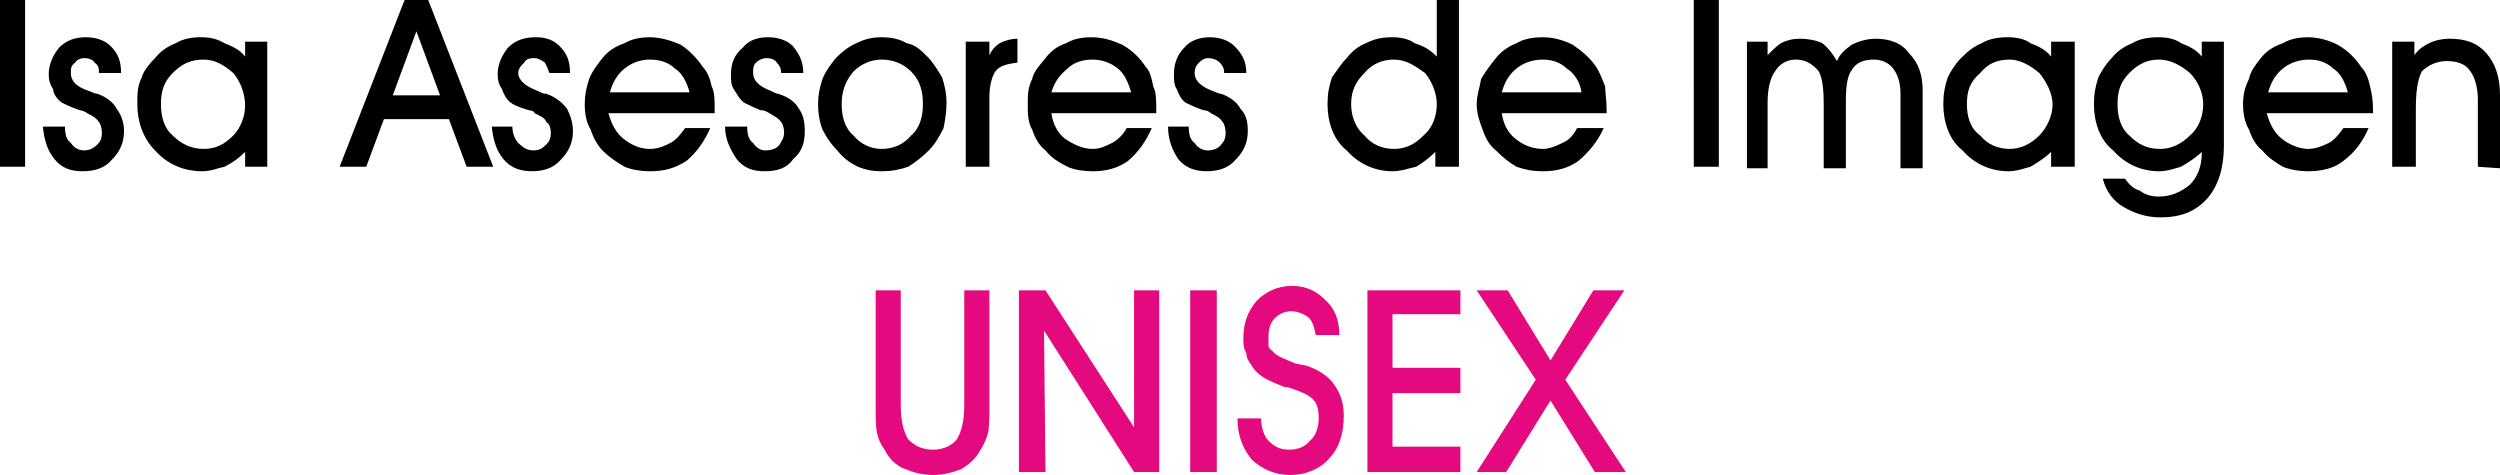
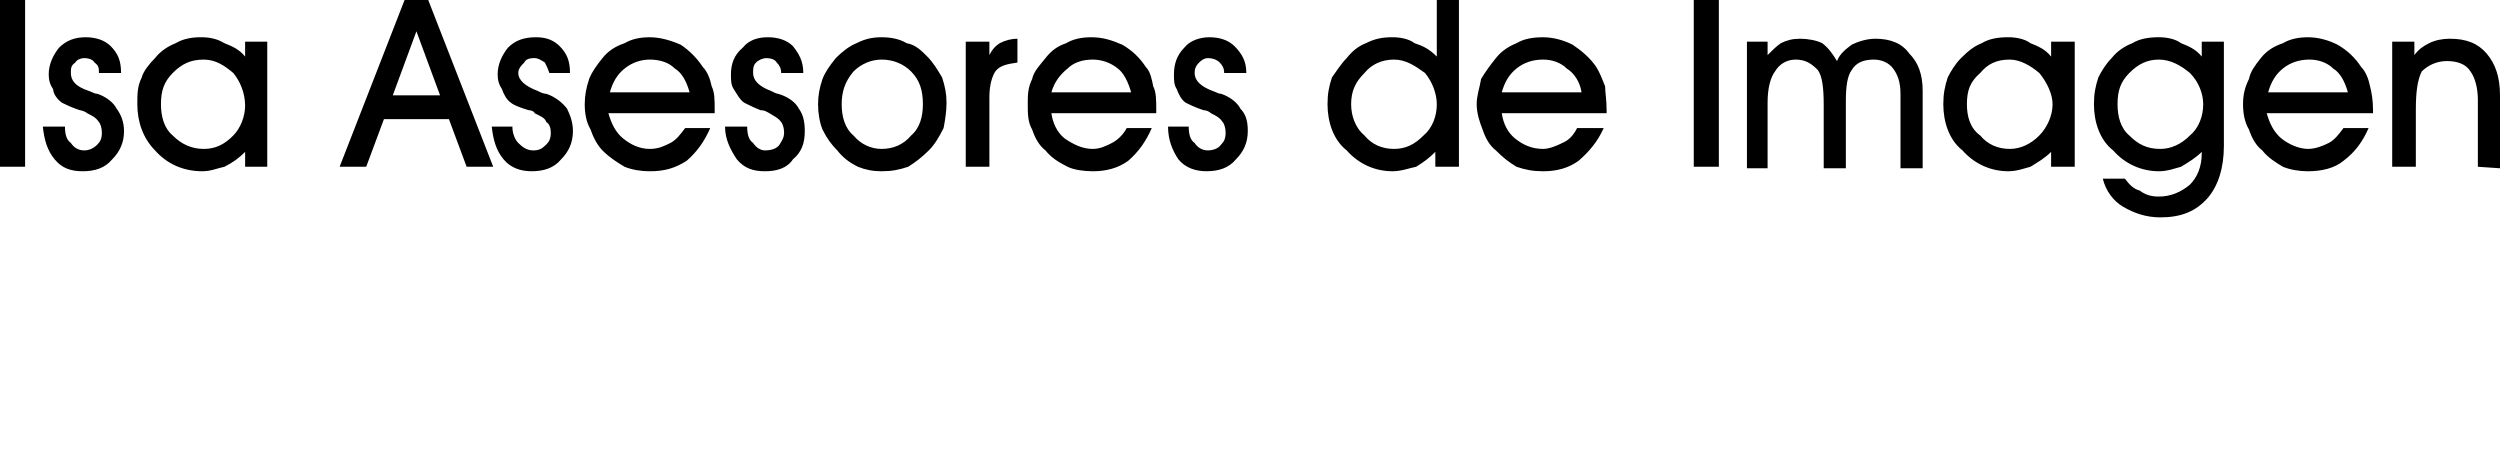
<svg xmlns="http://www.w3.org/2000/svg" version="1.1" id="Capa_1" x="0px" y="0px" width="200px" height="38px" viewBox="0 0 200 38" enable-background="new 0 0 200 38" xml:space="preserve">
  <g>
    <path fill-rule="evenodd" clip-rule="evenodd" d="M2.008,13.341H0V0h2.008V13.341L2.008,13.341z M3.425,10.126h1.772   c0,0.595,0.118,1.071,0.472,1.311c0.236,0.357,0.592,0.595,1.064,0.595c0.354,0,0.708-0.119,1.063-0.476   c0.236-0.238,0.354-0.479,0.354-0.954c0-0.357-0.118-0.714-0.236-0.833C7.678,9.412,7.442,9.293,6.97,9.055   c-0.118-0.121-0.472-0.24-0.59-0.24C5.669,8.577,5.197,8.339,4.961,8.22C4.607,7.981,4.253,7.506,4.253,7.148   C4.017,6.792,3.897,6.433,3.897,5.957c0-0.833,0.356-1.549,0.828-2.144c0.59-0.595,1.298-0.833,2.126-0.833   c0.826,0,1.534,0.238,2.008,0.714c0.59,0.595,0.826,1.192,0.826,2.144H7.914c0-0.357,0-0.595-0.354-0.833   C7.442,4.767,7.087,4.647,6.733,4.647c-0.236,0-0.592,0.119-0.71,0.357C5.669,5.243,5.669,5.48,5.669,5.837   c0,0.595,0.354,1.073,1.418,1.43C7.442,7.387,7.56,7.506,7.796,7.506c0.71,0.238,1.3,0.714,1.536,1.19   c0.354,0.478,0.59,1.073,0.59,1.787c0,0.954-0.354,1.668-0.944,2.263C8.386,13.462,7.56,13.7,6.616,13.7   c-0.946,0-1.655-0.238-2.245-0.954C3.779,12.032,3.543,11.197,3.425,10.126L3.425,10.126z M12.877,8.339   c0,0.954,0.236,1.906,0.944,2.501c0.708,0.716,1.536,1.073,2.48,1.073s1.654-0.357,2.362-1.073c0.59-0.595,0.946-1.547,0.946-2.382   c0-0.952-0.356-1.906-0.946-2.62c-0.708-0.595-1.418-1.071-2.362-1.071c-1.062,0-1.772,0.357-2.48,1.071   C13.113,6.552,12.877,7.268,12.877,8.339L12.877,8.339z M19.61,13.341v-1.19c-0.474,0.476-0.946,0.833-1.654,1.19   c-0.59,0.121-1.064,0.359-1.772,0.359c-1.536,0-2.834-0.597-3.781-1.668c-0.944-0.954-1.417-2.263-1.417-3.693   c0-0.833,0-1.428,0.354-2.145c0.118-0.476,0.59-1.071,1.062-1.547c0.474-0.597,1.064-0.954,1.654-1.192   c0.59-0.357,1.3-0.476,2.009-0.476c0.708,0,1.3,0.119,1.89,0.476c0.59,0.238,1.18,0.476,1.654,1.071v-1.19h1.771v10.004H19.61z    M35.204,7.625l-1.891-5.121l-1.89,5.121H35.204z M30.715,9.531l-1.418,3.81H27.17L32.367,0h1.891l5.199,13.341h-2.126l-1.418-3.81   H30.715z M39.339,10.126h1.652c0,0.595,0.236,1.071,0.472,1.311c0.356,0.357,0.71,0.595,1.183,0.595   c0.472,0,0.708-0.119,1.062-0.476c0.238-0.238,0.356-0.479,0.356-0.954c0-0.357-0.118-0.714-0.356-0.833   c-0.118-0.357-0.472-0.476-0.944-0.714c0-0.121-0.236-0.24-0.472-0.24c-0.828-0.238-1.3-0.476-1.418-0.595   c-0.354-0.238-0.59-0.714-0.708-1.071c-0.236-0.357-0.354-0.716-0.354-1.192c0-0.833,0.354-1.549,0.826-2.144   c0.59-0.595,1.3-0.833,2.245-0.833c0.826,0,1.418,0.238,1.891,0.714c0.59,0.595,0.826,1.192,0.826,2.144h-1.652   c-0.118-0.357-0.238-0.595-0.356-0.833C43.236,4.767,43,4.647,42.764,4.647c-0.472,0-0.708,0.119-0.826,0.357   c-0.236,0.238-0.474,0.476-0.474,0.833c0,0.595,0.592,1.073,1.537,1.43c0.236,0.119,0.472,0.238,0.708,0.238   c0.71,0.238,1.3,0.714,1.654,1.19c0.236,0.478,0.472,1.073,0.472,1.787c0,0.954-0.354,1.668-0.944,2.263   c-0.59,0.716-1.418,0.954-2.362,0.954c-0.826,0-1.654-0.238-2.245-0.954C39.693,12.032,39.457,11.197,39.339,10.126L39.339,10.126z    M55.168,7.387c-0.236-0.835-0.592-1.549-1.182-1.906c-0.472-0.476-1.18-0.714-2.008-0.714c-0.708,0-1.417,0.238-2.009,0.714   c-0.59,0.476-0.944,1.071-1.18,1.906H55.168z M48.671,9.055c0.236,0.833,0.59,1.547,1.18,2.023c0.592,0.479,1.3,0.835,2.126,0.835   c0.71,0,1.182-0.238,1.654-0.476c0.472-0.24,0.826-0.716,1.182-1.192h2.007c-0.472,1.073-1.063,1.906-1.889,2.621   c-0.946,0.597-1.772,0.835-2.955,0.835c-0.708,0-1.417-0.119-2.009-0.359c-0.59-0.357-1.18-0.714-1.77-1.309   c-0.356-0.357-0.71-0.954-0.946-1.668c-0.354-0.595-0.472-1.309-0.472-2.025c0-0.714,0.118-1.309,0.354-2.025   c0.236-0.595,0.59-1.071,1.064-1.666c0.472-0.597,1.062-0.954,1.77-1.192c0.592-0.357,1.301-0.476,2.009-0.476   c0.828,0,1.654,0.238,2.48,0.595c0.71,0.476,1.3,1.073,1.772,1.787c0.354,0.357,0.59,0.952,0.708,1.549   c0.238,0.476,0.238,1.071,0.238,1.904v0.24H48.671L48.671,9.055z M58.003,10.126h1.772c0,0.595,0.118,1.071,0.472,1.311   c0.236,0.357,0.59,0.595,0.944,0.595c0.474,0,0.946-0.119,1.183-0.476c0.118-0.238,0.354-0.479,0.354-0.954   c0-0.357-0.118-0.714-0.236-0.833c-0.236-0.357-0.59-0.476-0.944-0.714c-0.238-0.121-0.356-0.24-0.71-0.24   c-0.59-0.238-1.062-0.476-1.298-0.595c-0.356-0.238-0.592-0.714-0.828-1.071c-0.236-0.357-0.236-0.716-0.236-1.192   c0-0.833,0.236-1.549,0.946-2.144c0.472-0.595,1.18-0.833,2.008-0.833c0.826,0,1.534,0.238,2.006,0.714   c0.474,0.595,0.828,1.192,0.828,2.144h-1.772c0-0.357-0.118-0.595-0.354-0.833c-0.118-0.238-0.472-0.357-0.828-0.357   c-0.236,0-0.59,0.119-0.826,0.357c-0.236,0.238-0.236,0.476-0.236,0.833c0,0.595,0.472,1.073,1.418,1.43   c0.236,0.119,0.472,0.238,0.59,0.238c0.826,0.238,1.418,0.714,1.654,1.19c0.354,0.478,0.472,1.073,0.472,1.787   c0,0.954-0.236,1.668-0.946,2.263c-0.472,0.716-1.298,0.954-2.245,0.954c-0.944,0-1.652-0.238-2.244-0.954   C58.476,12.032,58.003,11.197,58.003,10.126L58.003,10.126z M67.335,8.339c0,0.954,0.236,1.906,0.946,2.501   c0.59,0.716,1.417,1.073,2.245,1.073c0.944,0,1.77-0.357,2.362-1.073c0.708-0.595,0.944-1.547,0.944-2.501   c0-1.071-0.236-1.906-0.944-2.621c-0.592-0.595-1.418-0.952-2.362-0.952c-0.828,0-1.654,0.357-2.245,0.952   C67.571,6.552,67.335,7.387,67.335,8.339L67.335,8.339z M65.445,8.339c0-0.714,0.118-1.309,0.356-2.025   c0.236-0.595,0.59-1.071,1.062-1.666c0.472-0.478,1.063-0.954,1.654-1.192c0.708-0.357,1.298-0.476,2.009-0.476   c0.708,0,1.416,0.119,2.008,0.476c0.708,0.119,1.18,0.595,1.652,1.071c0.474,0.478,0.828,1.073,1.182,1.668   c0.236,0.716,0.354,1.312,0.354,2.025s-0.118,1.43-0.236,2.025c-0.354,0.714-0.708,1.312-1.182,1.787   c-0.472,0.476-1.063,0.952-1.652,1.309c-0.71,0.24-1.3,0.359-2.126,0.359c-0.71,0-1.3-0.119-1.891-0.359   c-0.71-0.357-1.182-0.714-1.654-1.309c-0.472-0.476-0.826-0.954-1.18-1.668C65.563,9.769,65.445,9.055,65.445,8.339L65.445,8.339z    M79.15,13.341H77.26V3.336h1.891v1.071c0.236-0.476,0.472-0.714,0.826-0.952c0.472-0.238,0.944-0.357,1.418-0.357v1.906   c-0.828,0.119-1.418,0.238-1.772,0.714c-0.236,0.357-0.472,1.073-0.472,2.025V13.341z M90.491,7.387   c-0.236-0.835-0.592-1.549-1.064-1.906c-0.59-0.476-1.298-0.714-2.009-0.714c-0.826,0-1.534,0.238-2.008,0.714   c-0.59,0.476-1.063,1.071-1.298,1.906H90.491z M84.111,9.055c0.118,0.833,0.472,1.547,1.062,2.023   c0.71,0.479,1.418,0.835,2.245,0.835c0.592,0,1.064-0.238,1.537-0.476c0.472-0.24,0.944-0.716,1.182-1.192h2.006   c-0.472,1.073-1.062,1.906-1.888,2.621c-0.828,0.597-1.772,0.835-2.837,0.835c-0.708,0-1.534-0.119-2.008-0.359   c-0.708-0.357-1.298-0.714-1.771-1.309c-0.474-0.357-0.828-0.954-1.064-1.668c-0.354-0.595-0.354-1.309-0.354-2.025   c0-0.714,0-1.309,0.354-2.025c0.118-0.595,0.59-1.071,1.064-1.666c0.472-0.597,0.944-0.954,1.652-1.192   c0.592-0.357,1.3-0.476,2.009-0.476c0.946,0,1.654,0.238,2.48,0.595c0.828,0.476,1.418,1.073,1.89,1.787   c0.354,0.357,0.472,0.952,0.59,1.549C92.5,7.387,92.5,7.981,92.5,8.814v0.24H84.111L84.111,9.055z M93.443,10.126h1.654   c0,0.595,0.118,1.071,0.472,1.311c0.236,0.357,0.59,0.595,1.063,0.595c0.356,0,0.828-0.119,1.064-0.476   c0.236-0.238,0.354-0.479,0.354-0.954c0-0.357-0.118-0.714-0.236-0.833c-0.236-0.357-0.472-0.476-0.944-0.714   c-0.118-0.121-0.356-0.24-0.592-0.24c-0.708-0.238-1.181-0.476-1.417-0.595c-0.356-0.238-0.592-0.714-0.71-1.071   c-0.236-0.357-0.236-0.716-0.236-1.192c0-0.833,0.236-1.549,0.828-2.144c0.472-0.595,1.298-0.833,2.009-0.833   c0.826,0,1.534,0.238,2.006,0.714c0.592,0.595,0.946,1.192,0.946,2.144h-1.772c0-0.357-0.118-0.595-0.354-0.833   c-0.236-0.238-0.59-0.357-0.946-0.357c-0.236,0-0.472,0.119-0.708,0.357C95.688,5.243,95.57,5.48,95.57,5.837   c0,0.595,0.472,1.073,1.418,1.43c0.354,0.119,0.472,0.238,0.708,0.238c0.708,0.238,1.3,0.714,1.537,1.19   c0.472,0.478,0.59,1.073,0.59,1.787c0,0.954-0.354,1.668-0.946,2.263c-0.59,0.716-1.417,0.954-2.363,0.954   c-0.826,0-1.652-0.238-2.245-0.954C93.797,12.032,93.443,11.197,93.443,10.126L93.443,10.126z M108.091,8.339   c0,0.954,0.354,1.906,1.066,2.501c0.59,0.716,1.416,1.073,2.36,1.073s1.652-0.357,2.364-1.073c0.709-0.595,1.063-1.547,1.063-2.501   c0-0.833-0.354-1.787-0.944-2.501c-0.83-0.595-1.538-1.071-2.482-1.071s-1.771,0.357-2.36,1.071   C108.445,6.552,108.091,7.268,108.091,8.339L108.091,8.339z M114.826,13.341v-1.19c-0.472,0.476-0.944,0.833-1.534,1.19   c-0.594,0.121-1.185,0.359-1.893,0.359c-1.416,0-2.719-0.597-3.663-1.668c-1.062-0.835-1.534-2.263-1.534-3.693   c0-0.833,0.118-1.428,0.354-2.145c0.354-0.476,0.708-1.071,1.18-1.547c0.473-0.597,0.944-0.954,1.539-1.192   c0.708-0.357,1.298-0.476,2.124-0.476c0.59,0,1.299,0.119,1.771,0.476c0.712,0.238,1.185,0.476,1.774,1.071V0h1.771v13.341H114.826   z M126.523,7.387c-0.122-0.835-0.595-1.549-1.185-1.906c-0.472-0.476-1.181-0.714-1.889-0.714c-0.826,0-1.538,0.238-2.128,0.714   c-0.591,0.476-0.944,1.071-1.181,1.906H126.523z M120.142,9.055c0.118,0.833,0.472,1.547,1.063,2.023   c0.59,0.479,1.302,0.835,2.246,0.835c0.473,0,1.063-0.238,1.534-0.476c0.591-0.24,0.944-0.716,1.181-1.192h2.129   c-0.473,1.073-1.181,1.906-2.011,2.621c-0.826,0.597-1.771,0.835-2.833,0.835c-0.826,0-1.42-0.119-2.128-0.359   c-0.591-0.357-1.063-0.714-1.652-1.309c-0.473-0.357-0.826-0.954-1.063-1.668c-0.236-0.595-0.473-1.309-0.473-2.025   c0-0.714,0.236-1.309,0.354-2.025c0.354-0.595,0.708-1.071,1.181-1.666c0.472-0.597,1.062-0.954,1.652-1.192   c0.59-0.357,1.302-0.476,2.128-0.476s1.652,0.238,2.36,0.595c0.713,0.476,1.421,1.073,1.893,1.787   c0.236,0.357,0.473,0.952,0.708,1.549c0,0.476,0.118,1.071,0.118,1.904v0.24H120.142L120.142,9.055z M137.508,13.341h-2.007V0   h2.007V13.341z M145.896,8.339c0-1.309-0.118-2.263-0.472-2.739c-0.473-0.476-0.944-0.833-1.774-0.833   c-0.709,0-1.299,0.357-1.652,0.952c-0.354,0.476-0.591,1.312-0.591,2.501v5.242h-1.652V3.336h1.652v1.071   c0.354-0.357,0.708-0.714,1.063-0.952c0.472-0.238,0.944-0.357,1.534-0.357c0.595,0,1.303,0.119,1.774,0.357   c0.473,0.357,0.826,0.833,1.181,1.43c0.235-0.597,0.708-0.954,1.18-1.311c0.477-0.238,1.185-0.476,1.893-0.476   c1.181,0,2.125,0.357,2.715,1.19c0.712,0.716,1.066,1.668,1.066,2.979v6.194h-1.774V7.506c0-0.954-0.236-1.549-0.59-2.025   c-0.354-0.476-0.944-0.714-1.535-0.714c-0.826,0-1.42,0.238-1.774,0.833c-0.354,0.476-0.472,1.311-0.472,2.501v5.361h-1.771V8.339   L145.896,8.339z M157.353,8.339c0,0.954,0.239,1.906,1.065,2.501c0.591,0.716,1.417,1.073,2.361,1.073   c0.826,0,1.656-0.357,2.364-1.073c0.59-0.595,1.063-1.547,1.063-2.501c0-0.833-0.473-1.787-1.063-2.501   c-0.708-0.595-1.538-1.071-2.364-1.071c-1.063,0-1.771,0.357-2.361,1.071C157.592,6.552,157.353,7.268,157.353,8.339L157.353,8.339   z M164.088,13.341v-1.19c-0.473,0.476-1.063,0.833-1.652,1.19c-0.473,0.121-1.066,0.359-1.774,0.359   c-1.417,0-2.715-0.597-3.663-1.668c-1.063-0.835-1.534-2.263-1.534-3.693c0-0.833,0.118-1.428,0.354-2.145   c0.236-0.476,0.591-1.071,1.063-1.547c0.595-0.597,1.066-0.954,1.656-1.192c0.591-0.357,1.299-0.476,2.125-0.476   c0.59,0,1.302,0.119,1.774,0.476c0.59,0.238,1.18,0.476,1.652,1.071v-1.19h1.889v10.004H164.088z M168.223,14.295h1.771   c0.354,0.476,0.712,0.833,1.185,0.952c0.472,0.357,0.944,0.478,1.534,0.478c0.944,0,1.771-0.359,2.482-0.954   c0.59-0.595,0.944-1.43,0.944-2.501v-0.119c-0.473,0.476-1.063,0.833-1.656,1.19c-0.473,0.121-1.063,0.359-1.771,0.359   c-1.416,0-2.719-0.597-3.663-1.668c-1.063-0.835-1.534-2.263-1.534-3.693c0-0.833,0.118-1.428,0.354-2.145   c0.236-0.476,0.591-1.071,1.063-1.547c0.473-0.597,1.063-0.954,1.652-1.192c0.595-0.357,1.303-0.476,2.129-0.476   c0.59,0,1.298,0.119,1.771,0.476c0.594,0.238,1.184,0.476,1.656,1.071v-1.19h1.771v8.338c0,1.787-0.473,3.215-1.299,4.169   c-0.944,1.071-2.128,1.547-3.78,1.547c-1.181,0-2.125-0.357-2.955-0.833C169.049,16.083,168.459,15.247,168.223,14.295   L168.223,14.295z M169.403,8.339c0,0.954,0.235,1.906,0.943,2.501c0.713,0.716,1.421,1.073,2.483,1.073   c0.826,0,1.652-0.357,2.364-1.073c0.708-0.595,1.063-1.547,1.063-2.501c0-0.833-0.354-1.787-1.063-2.501   c-0.712-0.595-1.538-1.071-2.482-1.071s-1.652,0.357-2.365,1.071C169.639,6.552,169.403,7.268,169.403,8.339L169.403,8.339z    M187.831,7.387c-0.236-0.835-0.59-1.549-1.18-1.906c-0.473-0.476-1.181-0.714-1.889-0.714c-0.826,0-1.538,0.238-2.129,0.714   c-0.59,0.476-0.944,1.071-1.18,1.906H187.831z M181.336,9.055c0.235,0.833,0.59,1.547,1.18,2.023   c0.591,0.479,1.421,0.835,2.129,0.835c0.59,0,1.181-0.238,1.652-0.476c0.472-0.24,0.826-0.716,1.181-1.192h2.01   c-0.472,1.073-1.062,1.906-2.01,2.621c-0.709,0.597-1.771,0.835-2.833,0.835c-0.708,0-1.42-0.119-2.011-0.359   c-0.59-0.357-1.18-0.714-1.652-1.309c-0.472-0.357-0.826-0.954-1.063-1.668c-0.354-0.595-0.476-1.309-0.476-2.025   c0-0.714,0.122-1.309,0.476-2.025c0.118-0.595,0.473-1.071,0.944-1.666c0.473-0.597,1.063-0.954,1.771-1.192   c0.591-0.357,1.303-0.476,2.011-0.476c0.826,0,1.652,0.238,2.36,0.595c0.826,0.476,1.421,1.073,1.893,1.787   c0.354,0.357,0.59,0.952,0.708,1.549c0.118,0.476,0.236,1.071,0.236,1.904v0.24H181.336L181.336,9.055z M193.269,13.341h-1.893   V3.336h1.774v1.071c0.354-0.476,0.708-0.714,1.181-0.952c0.472-0.238,1.062-0.357,1.652-0.357c1.302,0,2.246,0.357,2.954,1.19   C199.646,5.124,200,6.194,200,7.625v5.837l-1.771-0.121V7.981c0-0.952-0.236-1.787-0.59-2.263   c-0.354-0.595-1.066-0.833-1.893-0.833s-1.534,0.357-2.007,0.833c-0.354,0.714-0.472,1.668-0.472,3.096V13.341L193.269,13.341z" />
-     <path fill-rule="evenodd" clip-rule="evenodd" fill="#E5097F" d="M70.052,23.227h2.008v9.176c0,1.31,0.236,2.143,0.592,2.737   c0.472,0.477,1.062,0.833,2.008,0.833c0.826,0,1.534-0.356,1.889-0.833c0.356-0.595,0.592-1.428,0.592-2.737v-9.176h2.009v9.176   c0,0.952,0,1.785-0.118,2.262c-0.12,0.476-0.356,0.952-0.592,1.309c-0.354,0.714-0.944,1.194-1.534,1.552   C76.313,37.762,75.487,38,74.661,38c-0.946,0-1.654-0.238-2.247-0.476c-0.708-0.238-1.298-0.838-1.652-1.552   c-0.236-0.356-0.472-0.714-0.592-1.309c-0.118-0.477-0.118-1.19-0.118-2.262V23.227L70.052,23.227z M83.639,37.762h-2.126V23.227   h2.126l7.088,10.961V23.227h2.008v14.535h-2.008l-7.206-11.317L83.639,37.762z M97.342,37.762h-2.126V23.227h2.126V37.762z    M98.997,33.474h1.891c0,0.714,0.236,1.428,0.59,1.785c0.472,0.476,0.944,0.714,1.652,0.714s1.298-0.238,1.656-0.714   c0.472-0.357,0.708-1.071,0.708-1.785s-0.118-1.194-0.472-1.551c-0.354-0.357-0.948-0.596-2.011-0.952c0,0-0.118,0-0.236,0   c-1.18-0.477-2.124-0.833-2.596-1.666c-0.238-0.357-0.474-0.596-0.474-1.071c-0.236-0.361-0.236-0.719-0.236-1.194   c0-1.19,0.354-2.142,1.064-2.976c0.708-0.718,1.652-1.193,2.833-1.193c1.184,0,2.01,0.476,2.601,1.075   c0.826,0.714,1.18,1.666,1.18,2.855h-1.889c-0.117-0.595-0.235-1.07-0.59-1.428c-0.358-0.238-0.83-0.476-1.42-0.476   c-0.473,0-0.944,0.237-1.299,0.595c-0.354,0.356-0.472,0.952-0.472,1.428c0,0.238,0,0.477,0,0.714c0,0.238,0.236,0.361,0.354,0.48   c0.236,0.357,0.944,0.595,1.771,0.952c0.473,0.119,0.708,0.119,1.066,0.238c0.944,0.356,1.652,0.833,2.125,1.547   c0.472,0.714,0.708,1.428,0.708,2.384c0,1.429-0.354,2.618-1.181,3.451c-0.708,0.838-1.893,1.313-3.072,1.313   c-1.299,0-2.243-0.476-3.069-1.19C99.469,35.973,98.997,34.901,98.997,33.474L98.997,33.474z M116.833,37.762h-7.439V23.227h7.439   v1.908h-5.434v4.288h5.434v2.023h-5.434v4.288h5.434V37.762z M124.041,32.041l-3.545,5.721h-2.361l4.726-7.387l-4.726-7.148h2.479   l3.428,5.602l3.427-5.602h2.479l-4.726,7.148l4.843,7.387h-2.479L124.041,32.041z" />
  </g>
</svg>